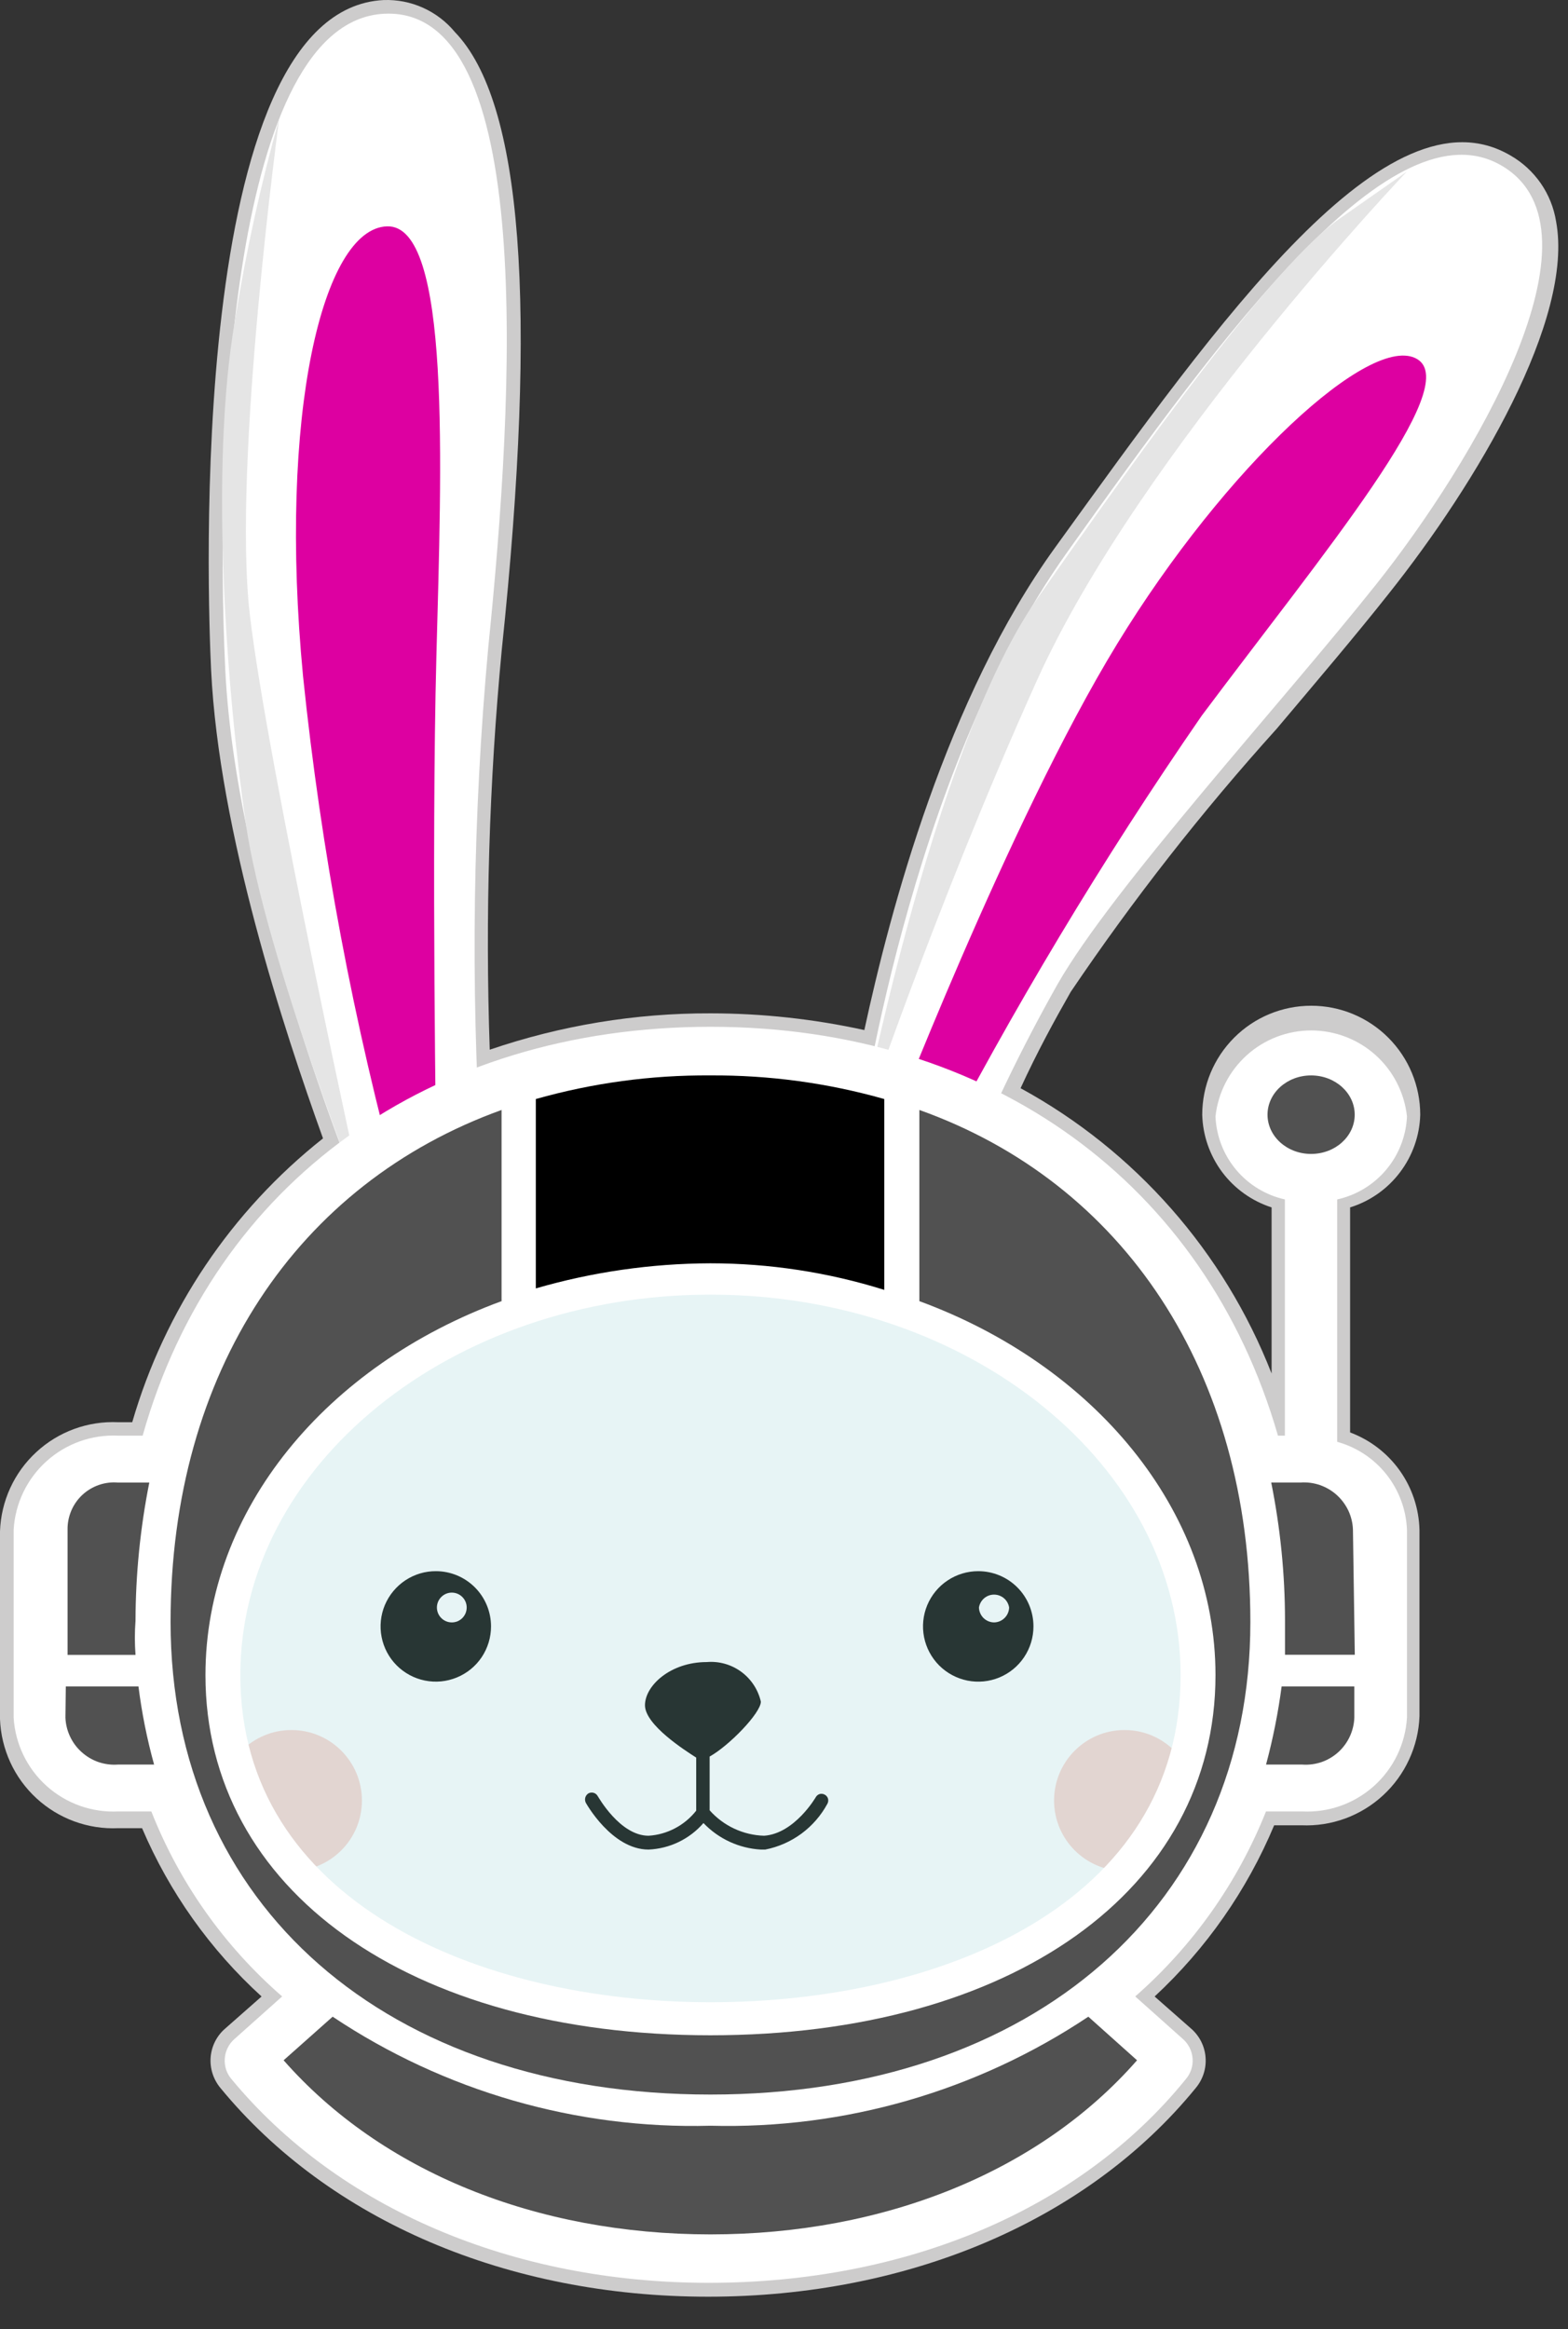
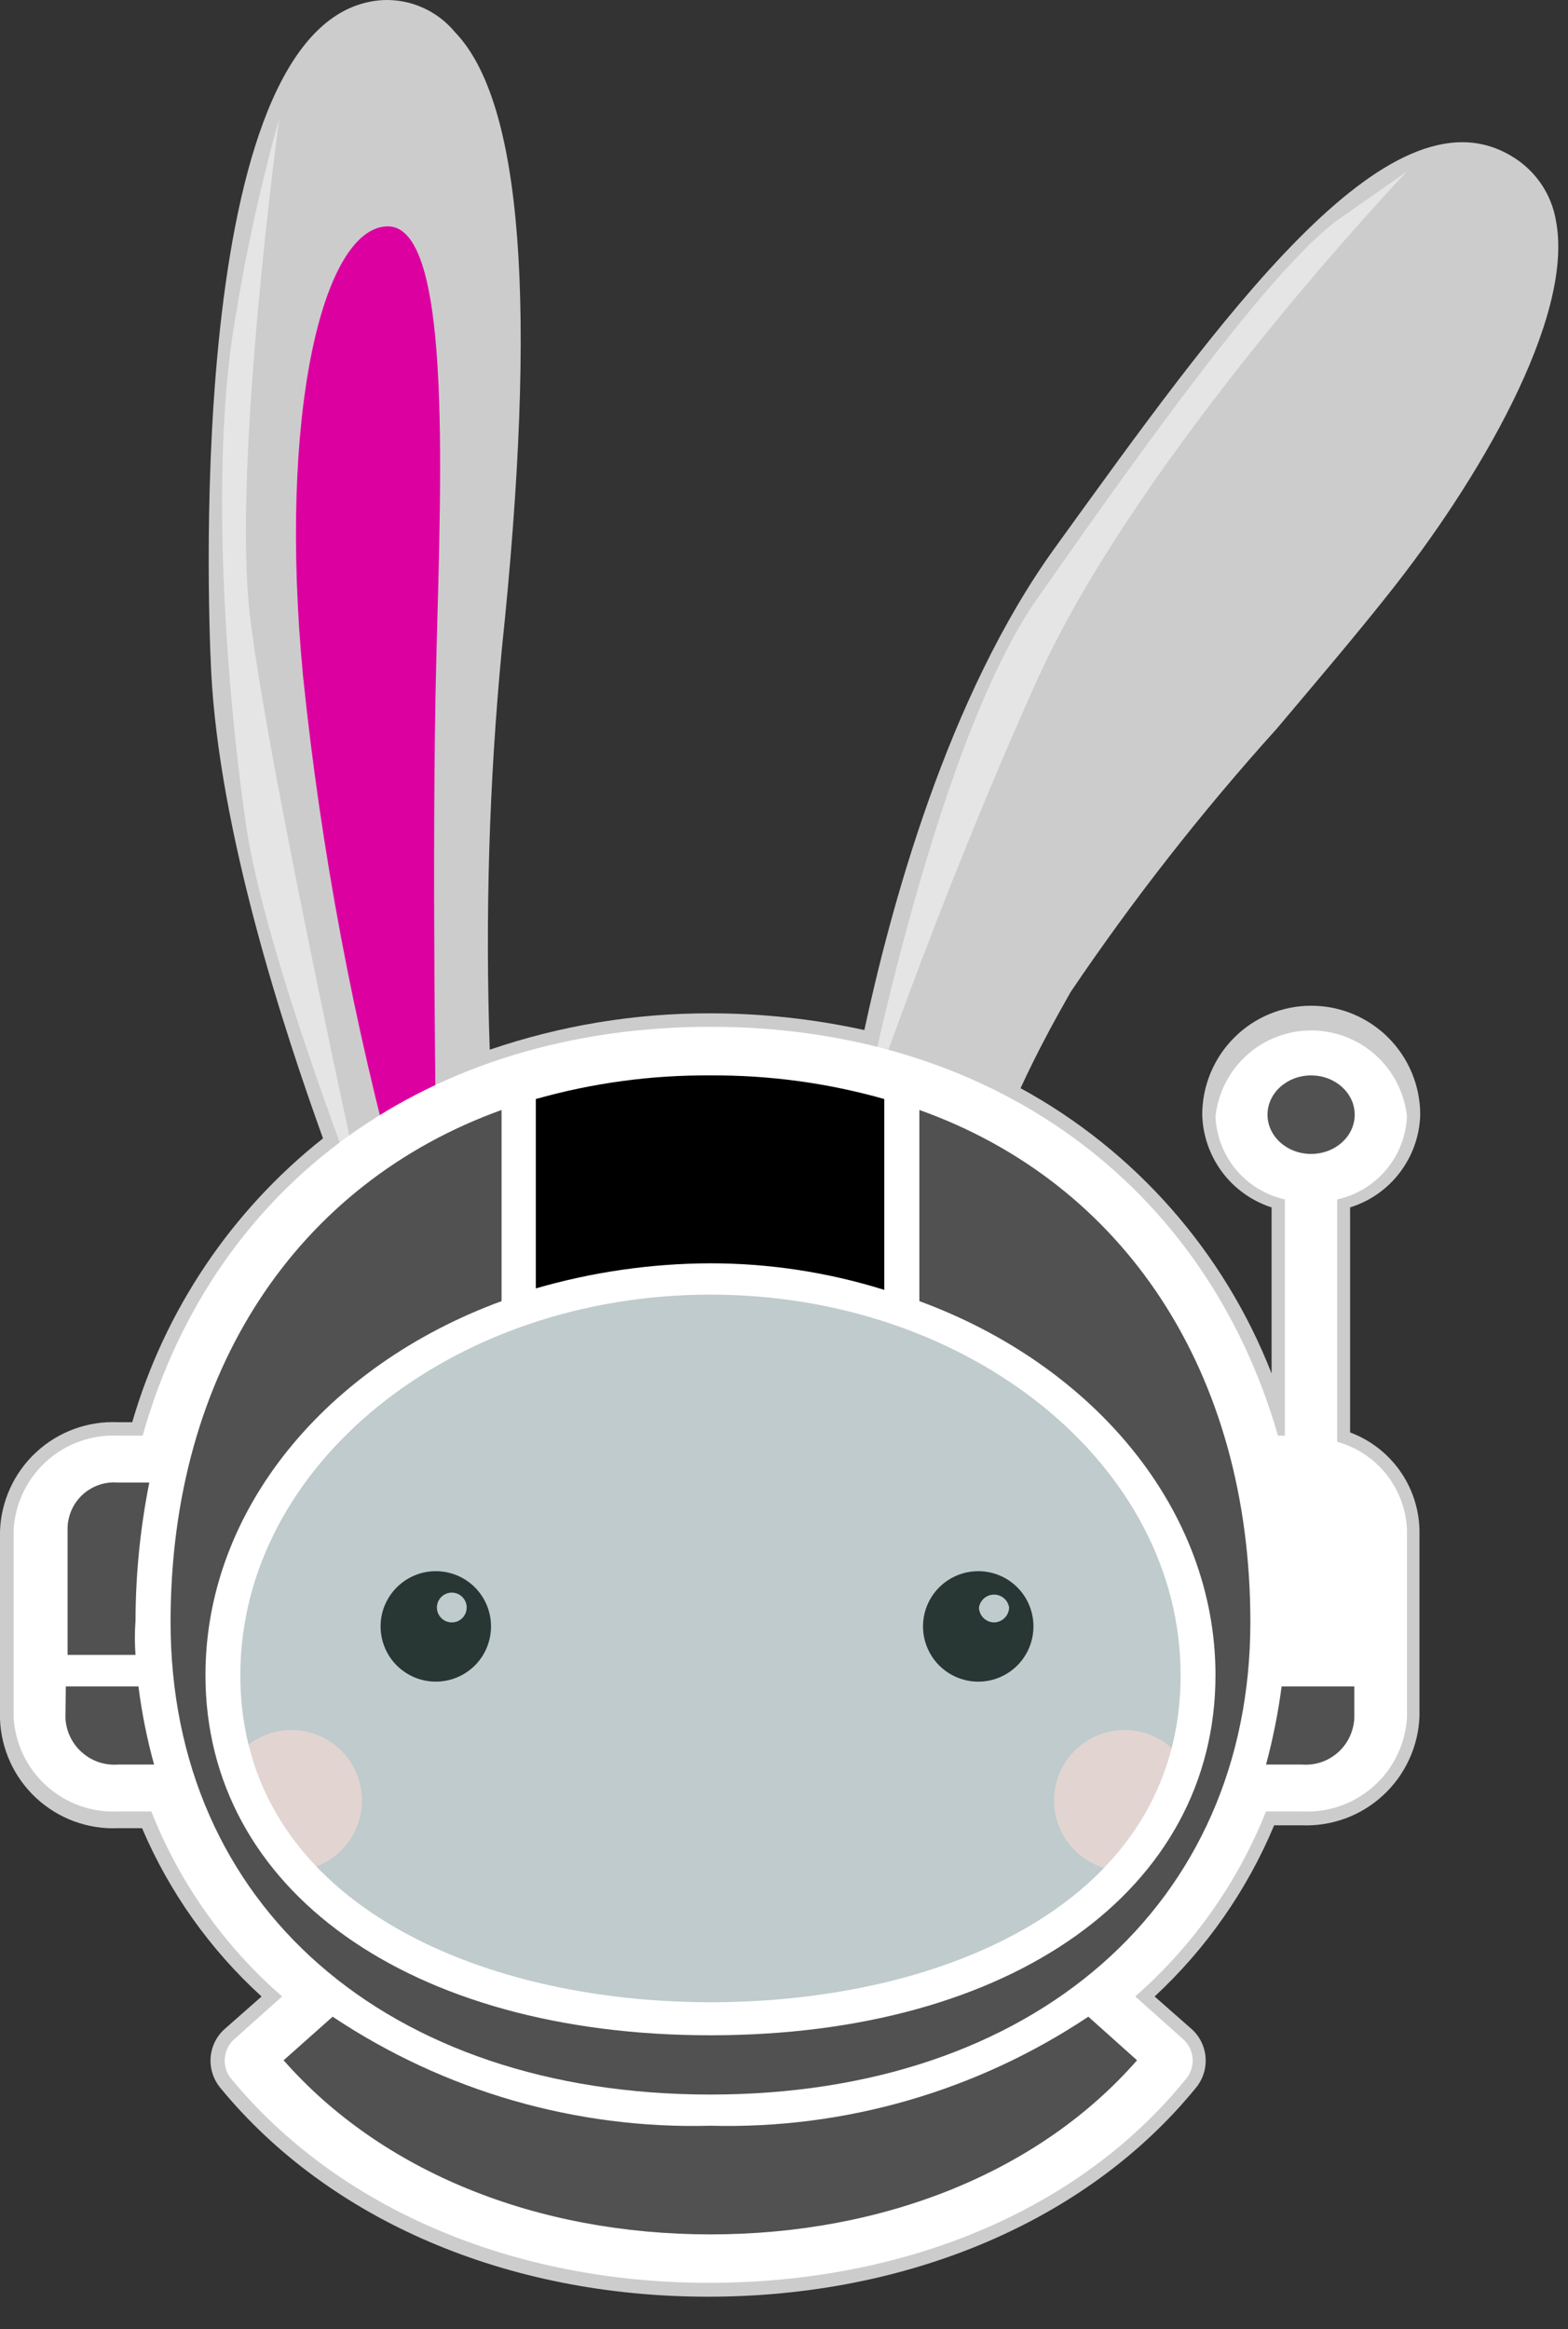
<svg xmlns="http://www.w3.org/2000/svg" width="33" height="49" viewBox="0 0 33 49" fill="none">
  <rect x="0" y="0" width="33" height="49" fill="#333333" stroke="none" />
  <path d="M29.89 23.453C29.89 22.844 29.648 22.261 29.218 21.831C28.788 21.4 28.204 21.159 27.596 21.159C26.987 21.159 26.404 21.4 25.974 21.831C25.544 22.261 25.302 22.844 25.302 23.453C25.314 23.889 25.461 24.31 25.722 24.66C25.984 25.009 26.347 25.268 26.762 25.402V28.897C25.762 26.337 23.892 24.211 21.479 22.894C21.83 22.13 22.19 21.472 22.534 20.868C23.848 18.924 25.297 17.074 26.869 15.332C27.733 14.308 28.552 13.344 29.217 12.503C31.082 10.163 33.132 6.707 32.749 4.658C32.703 4.371 32.593 4.097 32.428 3.858C32.262 3.619 32.046 3.419 31.794 3.274C29.201 1.745 25.677 6.715 22.213 11.509C19.919 14.675 18.734 19.155 18.191 21.671C17.128 21.438 16.044 21.32 14.956 21.319C13.375 21.314 11.804 21.573 10.307 22.084C10.21 19.278 10.294 16.468 10.56 13.673C11.324 6.401 10.988 2.135 9.573 0.674C9.392 0.455 9.162 0.28 8.902 0.163C8.642 0.046 8.359 -0.009 8.075 0.001C3.9 0.208 4.374 12.679 4.443 14.101C4.611 17.511 5.972 21.656 6.798 23.95C4.871 25.474 3.467 27.562 2.783 29.921H2.485C2.171 29.907 1.857 29.955 1.561 30.063C1.266 30.171 0.995 30.336 0.764 30.55C0.533 30.763 0.346 31.02 0.215 31.306C0.084 31.592 0.011 31.901 0 32.215L0 36.169C0.012 36.483 0.086 36.791 0.217 37.077C0.348 37.362 0.535 37.619 0.766 37.832C0.997 38.045 1.268 38.211 1.563 38.319C1.858 38.427 2.171 38.476 2.485 38.462H2.99C3.564 39.809 4.422 41.017 5.505 42.003L4.741 42.676C4.562 42.829 4.452 43.047 4.433 43.282C4.415 43.517 4.49 43.749 4.641 43.93C6.935 46.721 10.69 48.319 14.903 48.319C19.116 48.319 22.886 46.721 25.164 43.93C25.316 43.749 25.391 43.517 25.372 43.282C25.354 43.047 25.243 42.829 25.065 42.676L24.3 42.003C25.386 40.996 26.244 39.768 26.816 38.401H27.389C27.703 38.415 28.017 38.366 28.312 38.258C28.607 38.149 28.878 37.984 29.108 37.771C29.339 37.558 29.526 37.301 29.657 37.015C29.789 36.73 29.863 36.421 29.874 36.107V32.185C29.863 31.736 29.718 31.302 29.458 30.937C29.198 30.572 28.834 30.293 28.414 30.136V25.402C28.832 25.272 29.2 25.014 29.464 24.664C29.729 24.314 29.878 23.891 29.89 23.453Z" fill="#CDCCCC" />
-   <path d="M11.186 42.62C11.889 42.153 10.039 42.329 9.886 42.016C9.147 41.95 8.415 41.82 7.699 41.626C6.399 41.281 3.279 39.186 2.943 37.175C2.606 35.164 2.943 31.349 4.35 29.055C5.231 27.657 6.367 26.438 7.699 25.461C7.699 25.461 4.969 18.969 4.74 14.068C4.51 9.167 4.893 0.442 8.089 0.289C11.285 0.136 10.819 8.303 10.276 13.617C9.953 17.145 9.902 20.694 10.123 24.23C11.484 23.798 12.9 23.561 14.328 23.526C15.587 23.497 16.844 23.615 18.075 23.878C18.075 23.878 19.092 16.354 22.441 11.644C25.79 6.934 29.323 2.124 31.617 3.493C33.911 4.862 30.99 9.748 28.963 12.294C26.937 14.84 23.427 18.663 22.258 20.705C21.491 22.064 20.814 23.471 20.231 24.918C22.318 25.989 24.024 27.676 25.117 29.751C26.769 33.046 26.891 37.099 26.004 38.819C25.559 39.614 24.943 40.3 24.202 40.829C23.46 41.358 22.611 41.716 21.715 41.878C20.698 41.924 16.423 42.986 16.423 42.986L11.186 42.62Z" fill="white" />
-   <path d="M18.67 23.948C18.67 23.948 21.224 17.288 23.51 13.549C25.796 9.81 28.863 6.981 29.826 7.555C30.789 8.128 27.861 11.622 25.292 15.056C23.199 18.087 21.301 21.249 19.61 24.522L18.67 23.948Z" fill="#DD00A1" />
  <path d="M8.419 25.086L9.184 24.52C9.184 24.52 9.077 17.86 9.184 13.815C9.291 9.77 9.497 4.716 8.144 4.762C6.79 4.808 5.85 8.715 6.378 14.228C6.757 17.898 7.44 21.529 8.419 25.086Z" fill="#DD00A1" />
  <path d="M6.134 39.363C6.953 39.363 7.617 38.699 7.617 37.88C7.617 37.061 6.953 36.397 6.134 36.397C5.315 36.397 4.65 37.061 4.65 37.88C4.65 38.699 5.315 39.363 6.134 39.363Z" fill="#F9D8D2" />
  <path d="M23.667 39.363C24.486 39.363 25.15 38.699 25.15 37.88C25.15 37.061 24.486 36.397 23.667 36.397C22.848 36.397 22.184 37.061 22.184 37.88C22.184 38.699 22.848 39.363 23.667 39.363Z" fill="#F9D8D2" />
-   <path d="M17.359 37.758C17.343 37.748 17.325 37.742 17.307 37.74C17.288 37.737 17.27 37.739 17.252 37.743C17.234 37.748 17.218 37.757 17.203 37.769C17.189 37.78 17.177 37.795 17.168 37.811C17.168 37.811 16.724 38.576 16.082 38.621C15.864 38.615 15.65 38.564 15.453 38.472C15.256 38.38 15.08 38.249 14.935 38.086V36.955C15.348 36.725 16.013 36.037 16.013 35.8C15.955 35.547 15.808 35.324 15.599 35.171C15.39 35.018 15.132 34.945 14.874 34.967C14.109 34.967 13.574 35.464 13.574 35.876C13.574 36.289 14.415 36.825 14.652 36.977V38.094C14.531 38.247 14.38 38.373 14.207 38.464C14.035 38.555 13.845 38.609 13.65 38.621C13.046 38.621 12.588 37.796 12.58 37.788C12.562 37.755 12.532 37.73 12.497 37.719C12.461 37.708 12.422 37.711 12.389 37.727C12.355 37.746 12.331 37.777 12.319 37.814C12.308 37.851 12.311 37.891 12.328 37.926C12.328 37.926 12.871 38.912 13.65 38.912C13.871 38.902 14.087 38.848 14.285 38.752C14.484 38.656 14.661 38.52 14.805 38.354C15.122 38.686 15.554 38.886 16.013 38.912H16.105C16.381 38.858 16.641 38.743 16.867 38.577C17.093 38.41 17.279 38.196 17.413 37.949C17.422 37.933 17.428 37.915 17.43 37.897C17.433 37.878 17.431 37.859 17.427 37.842C17.422 37.824 17.413 37.807 17.401 37.793C17.39 37.778 17.375 37.766 17.359 37.758Z" fill="#10110E" />
  <path d="M7.696 25.477C7.696 25.477 5.578 20.125 5.173 17.326C4.768 14.528 4.408 9.856 4.944 6.744C5.174 5.31 5.485 3.89 5.877 2.492C5.877 2.492 4.89 9.749 5.257 12.922C5.624 16.095 7.696 25.477 7.696 25.477Z" fill="#E5E5E5" />
  <path d="M18.068 23.882C18.068 23.882 19.598 15.784 21.823 12.604C24.048 9.423 26.808 5.561 28.207 4.59L29.607 3.611C29.607 3.611 23.994 9.499 21.823 14.316C19.651 19.134 18.068 23.882 18.068 23.882Z" fill="#E5E5E5" />
  <path d="M9.18 33.055C8.949 33.053 8.724 33.12 8.532 33.247C8.34 33.374 8.19 33.555 8.1 33.767C8.011 33.979 7.987 34.213 8.031 34.439C8.075 34.665 8.185 34.873 8.347 35.036C8.51 35.199 8.717 35.311 8.942 35.356C9.168 35.402 9.402 35.379 9.615 35.291C9.828 35.204 10.01 35.055 10.138 34.864C10.266 34.672 10.334 34.447 10.334 34.217C10.334 33.91 10.213 33.616 9.997 33.398C9.78 33.18 9.487 33.057 9.18 33.055ZM9.508 34.133C9.425 34.133 9.346 34.1 9.287 34.041C9.228 33.982 9.195 33.903 9.195 33.819C9.195 33.736 9.228 33.657 9.287 33.598C9.346 33.539 9.425 33.506 9.508 33.506C9.592 33.506 9.671 33.539 9.73 33.598C9.789 33.657 9.822 33.736 9.822 33.819C9.822 33.862 9.813 33.904 9.797 33.943C9.78 33.982 9.756 34.017 9.725 34.047C9.694 34.076 9.658 34.099 9.618 34.114C9.578 34.128 9.536 34.135 9.493 34.133H9.508Z" fill="#10110E" />
  <path d="M20.588 33.055C20.358 33.055 20.133 33.123 19.942 33.251C19.751 33.378 19.602 33.56 19.514 33.772C19.426 33.984 19.403 34.218 19.448 34.444C19.493 34.669 19.604 34.876 19.766 35.039C19.929 35.201 20.136 35.312 20.361 35.357C20.587 35.402 20.82 35.379 21.033 35.291C21.245 35.203 21.427 35.054 21.554 34.863C21.682 34.672 21.75 34.447 21.75 34.217C21.75 33.909 21.628 33.613 21.41 33.395C21.192 33.177 20.896 33.055 20.588 33.055ZM20.917 34.133C20.834 34.131 20.756 34.097 20.697 34.039C20.639 33.98 20.605 33.902 20.603 33.819C20.615 33.744 20.654 33.675 20.712 33.625C20.77 33.575 20.844 33.548 20.921 33.548C20.997 33.548 21.071 33.575 21.13 33.625C21.188 33.675 21.226 33.744 21.238 33.819C21.236 33.903 21.201 33.983 21.141 34.041C21.081 34.1 21.001 34.133 20.917 34.133Z" fill="#10110E" />
  <path opacity="0.2" d="M15.088 42.422C21.042 42.422 25.869 38.944 25.869 34.654C25.869 30.363 21.042 26.885 15.088 26.885C9.134 26.885 4.307 30.363 4.307 34.654C4.307 38.944 9.134 42.422 15.088 42.422Z" fill="#8ACCCE" />
  <path d="M28.143 30.334V25.234C28.545 25.145 28.907 24.926 29.172 24.611C29.438 24.296 29.592 23.902 29.611 23.49C29.558 22.993 29.323 22.533 28.951 22.198C28.579 21.864 28.096 21.679 27.596 21.679C27.096 21.679 26.613 21.864 26.242 22.198C25.87 22.533 25.634 22.993 25.581 23.49C25.599 23.901 25.751 24.295 26.015 24.61C26.279 24.925 26.64 25.145 27.042 25.234V30.204H26.896C25.367 24.897 20.848 21.602 14.953 21.602C9.057 21.602 4.508 24.867 3.002 30.204H2.489C1.935 30.177 1.393 30.369 0.98 30.741C0.568 31.111 0.319 31.63 0.287 32.184V36.137C0.321 36.69 0.571 37.207 0.983 37.576C1.395 37.945 1.936 38.137 2.489 38.11H3.185C3.776 39.61 4.721 40.945 5.938 42.002L4.944 42.889C4.883 42.941 4.832 43.004 4.796 43.075C4.759 43.146 4.737 43.223 4.731 43.303C4.724 43.383 4.734 43.463 4.758 43.539C4.783 43.615 4.823 43.685 4.875 43.745C7.108 46.445 10.77 48.027 14.915 48.027C19.059 48.027 22.722 46.498 24.954 43.745C25.006 43.685 25.046 43.615 25.071 43.539C25.096 43.463 25.105 43.383 25.099 43.303C25.092 43.223 25.07 43.146 25.034 43.075C24.997 43.004 24.947 42.941 24.886 42.889L23.892 42.002C25.104 40.94 26.047 39.607 26.644 38.11H27.409C27.962 38.137 28.503 37.945 28.915 37.576C29.327 37.207 29.577 36.69 29.611 36.137V32.184C29.594 31.76 29.442 31.352 29.179 31.02C28.915 30.687 28.552 30.447 28.143 30.334ZM14.953 27.237C20.412 27.237 24.847 30.831 24.847 35.243C24.847 40.022 19.862 42.124 14.953 42.124C10.044 42.124 5.058 39.983 5.058 35.243C5.058 30.831 9.493 27.237 14.953 27.237Z" fill="white" />
-   <path d="M28.513 34.814H27.044C27.044 34.585 27.044 34.355 27.044 34.096C27.044 33.12 26.946 32.146 26.754 31.19H27.373C27.511 31.18 27.65 31.199 27.781 31.244C27.911 31.29 28.032 31.361 28.134 31.453C28.237 31.546 28.32 31.659 28.379 31.784C28.437 31.91 28.47 32.046 28.474 32.184L28.513 34.814Z" fill="#515151" />
  <path d="M27.409 37.124H26.645C26.79 36.584 26.9 36.035 26.973 35.48H28.503V36.138C28.498 36.275 28.465 36.41 28.407 36.535C28.349 36.659 28.267 36.771 28.165 36.863C28.063 36.955 27.943 37.026 27.814 37.071C27.684 37.115 27.546 37.134 27.409 37.124Z" fill="#515151" />
  <path d="M14.953 47.008C11.283 47.008 8.026 45.685 5.969 43.345L7.001 42.428C9.351 43.996 12.129 44.798 14.953 44.722C17.777 44.797 20.555 43.995 22.905 42.428L23.93 43.345C21.881 45.685 18.616 47.008 14.953 47.008Z" fill="#515151" />
  <path d="M2.485 31.191H3.142C2.952 32.148 2.854 33.121 2.852 34.097C2.834 34.336 2.834 34.576 2.852 34.816H1.422V32.185C1.419 32.048 1.446 31.912 1.499 31.785C1.552 31.659 1.632 31.545 1.732 31.451C1.832 31.358 1.951 31.286 2.081 31.241C2.211 31.196 2.348 31.179 2.485 31.191Z" fill="#515151" />
  <path d="M14.948 26.578C13.706 26.582 12.47 26.76 11.277 27.106V23.122C12.471 22.784 13.707 22.616 14.948 22.625C16.186 22.617 17.419 22.784 18.61 23.122V27.137C17.425 26.766 16.19 26.578 14.948 26.578Z" fill="black" />
  <path d="M10.556 23.352V27.374C6.885 28.719 4.324 31.755 4.324 35.242C4.324 39.761 8.614 42.819 14.952 42.819C21.291 42.819 25.581 39.761 25.581 35.242C25.581 31.755 23.012 28.719 19.349 27.374V23.352C23.639 24.881 26.315 28.849 26.315 34.125C26.315 40.059 21.765 44.066 14.952 44.066C8.139 44.066 3.59 40.082 3.59 34.125C3.59 28.849 6.266 24.896 10.556 23.352Z" fill="#515151" />
  <path d="M1.385 35.48H2.914C2.984 36.036 3.094 36.585 3.243 37.124H2.478C2.341 37.134 2.203 37.115 2.072 37.071C1.942 37.026 1.822 36.955 1.72 36.863C1.617 36.772 1.534 36.66 1.475 36.535C1.416 36.411 1.383 36.276 1.377 36.138L1.385 35.48Z" fill="#515151" />
  <path d="M27.593 24.277C28.1 24.277 28.511 23.907 28.511 23.451C28.511 22.995 28.1 22.625 27.593 22.625C27.087 22.625 26.676 22.995 26.676 23.451C26.676 23.907 27.087 24.277 27.593 24.277Z" fill="#515151" />
</svg>